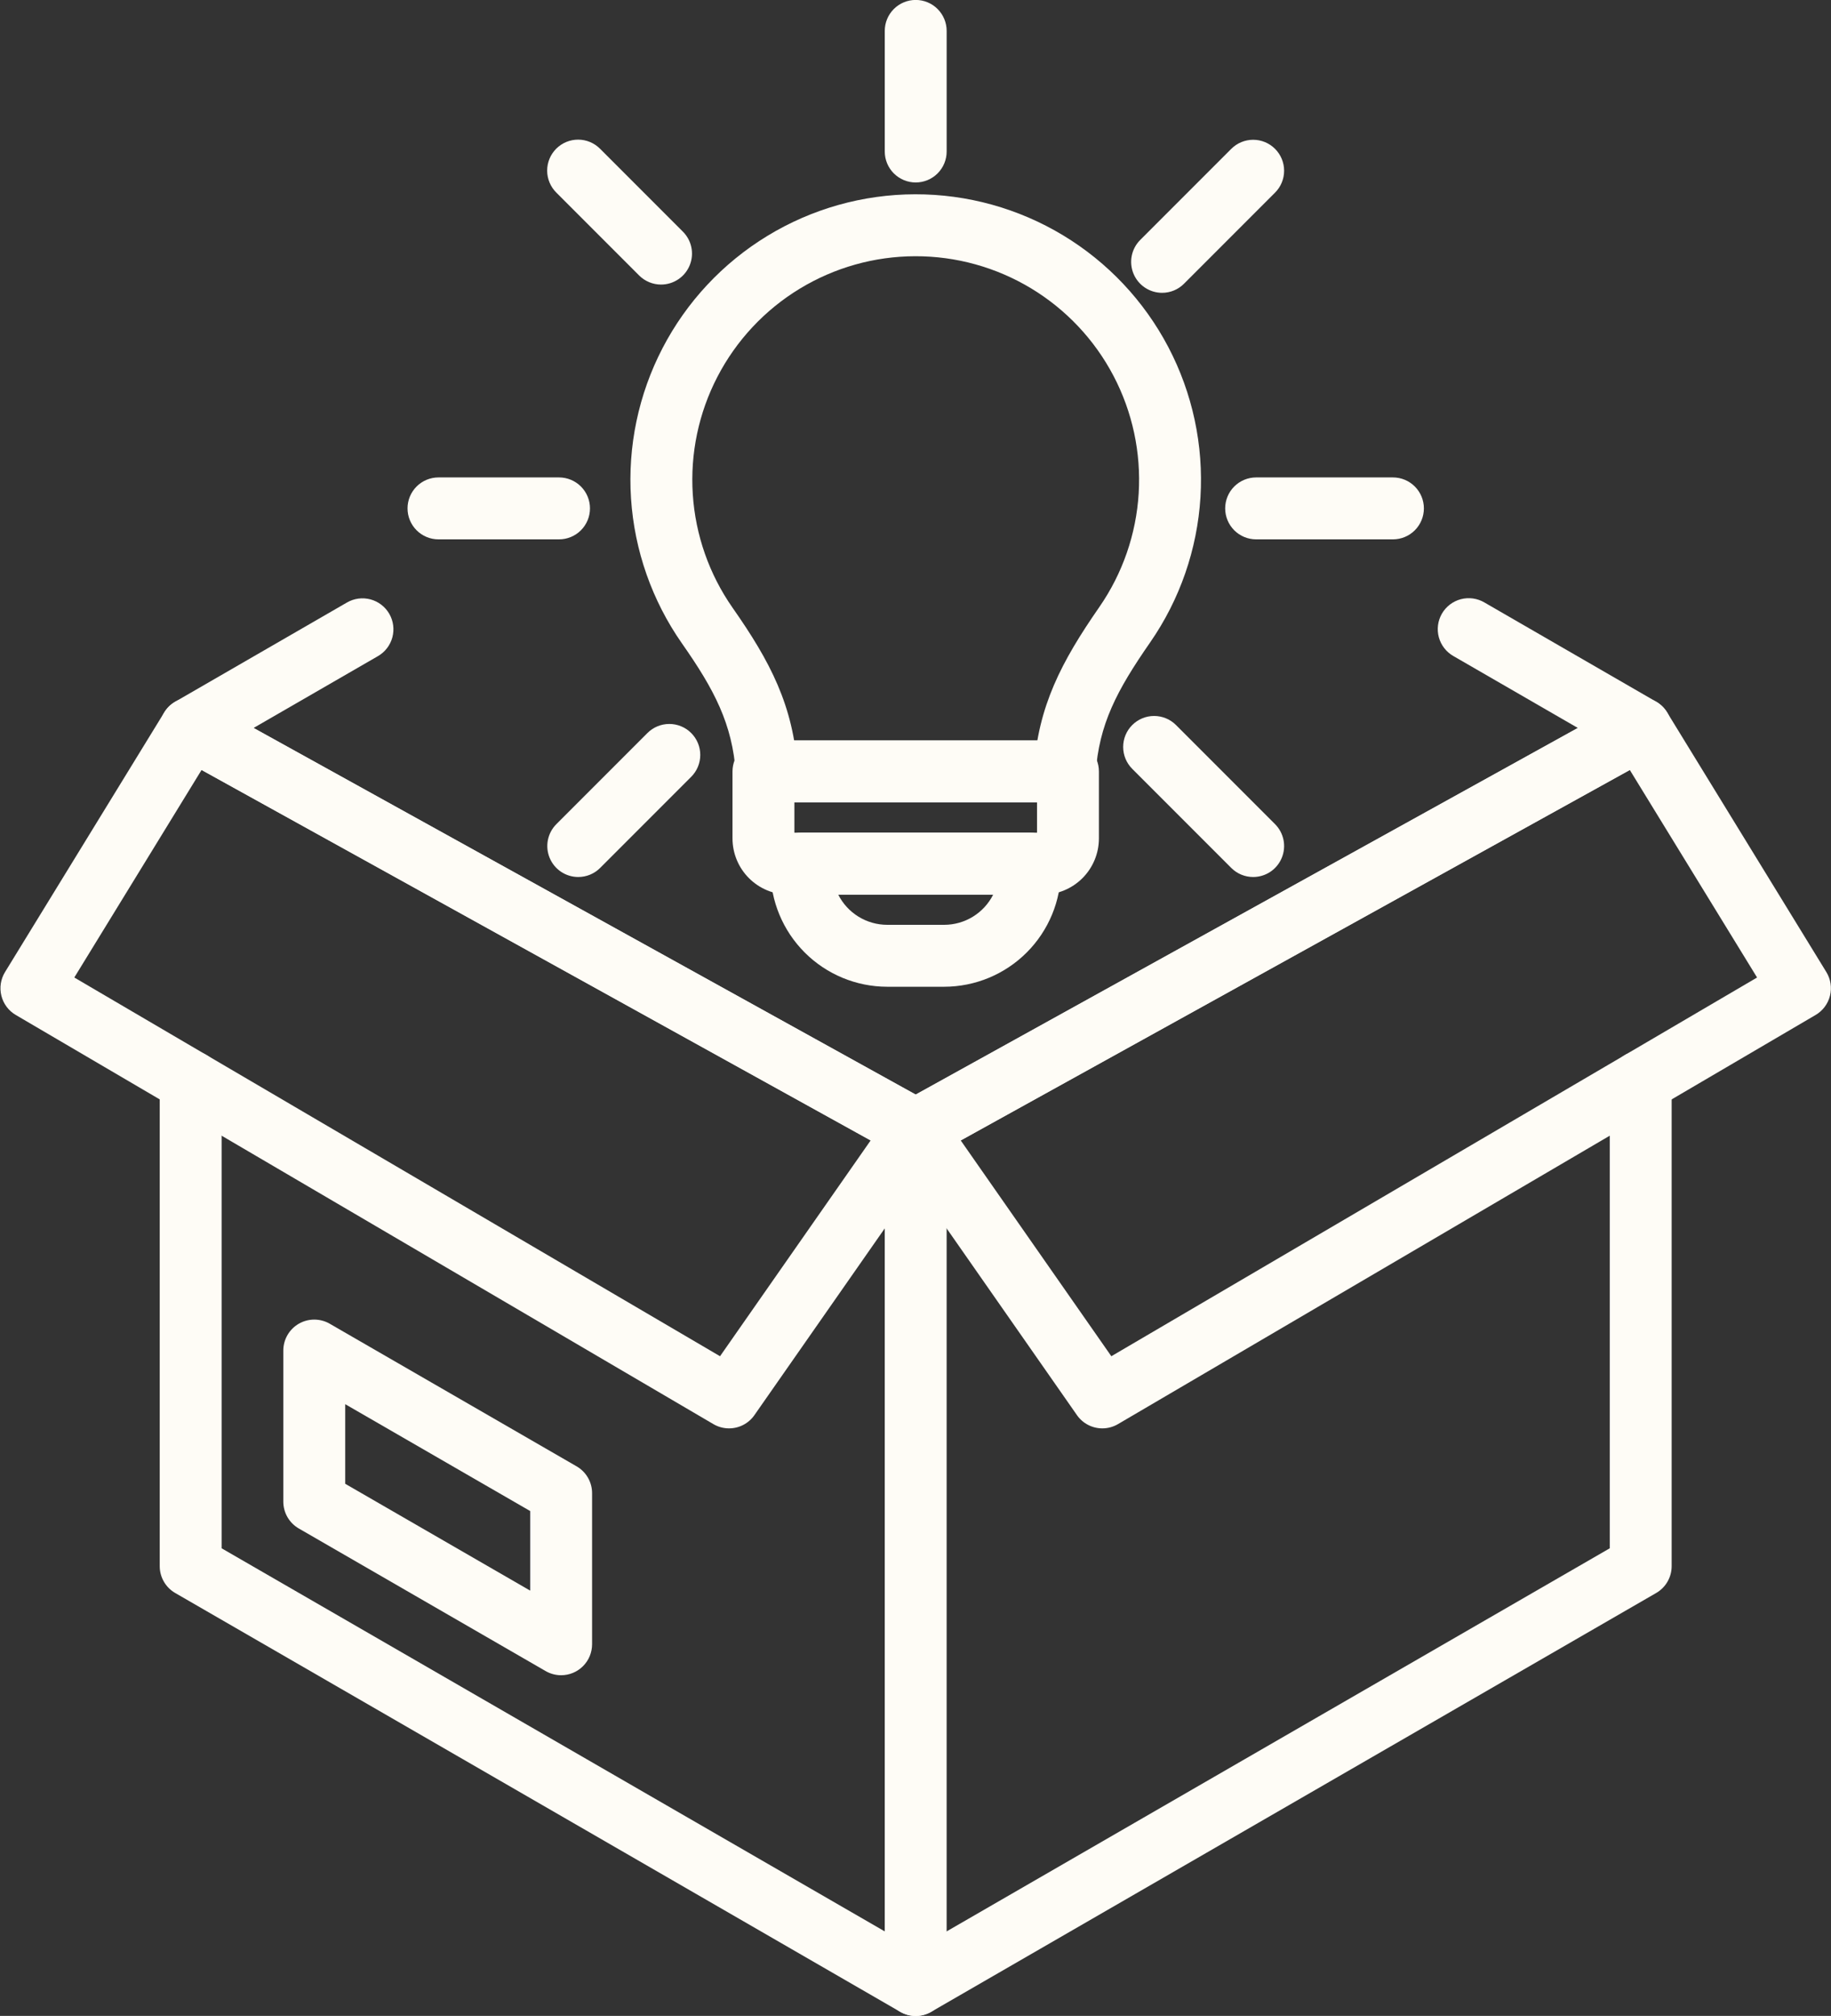
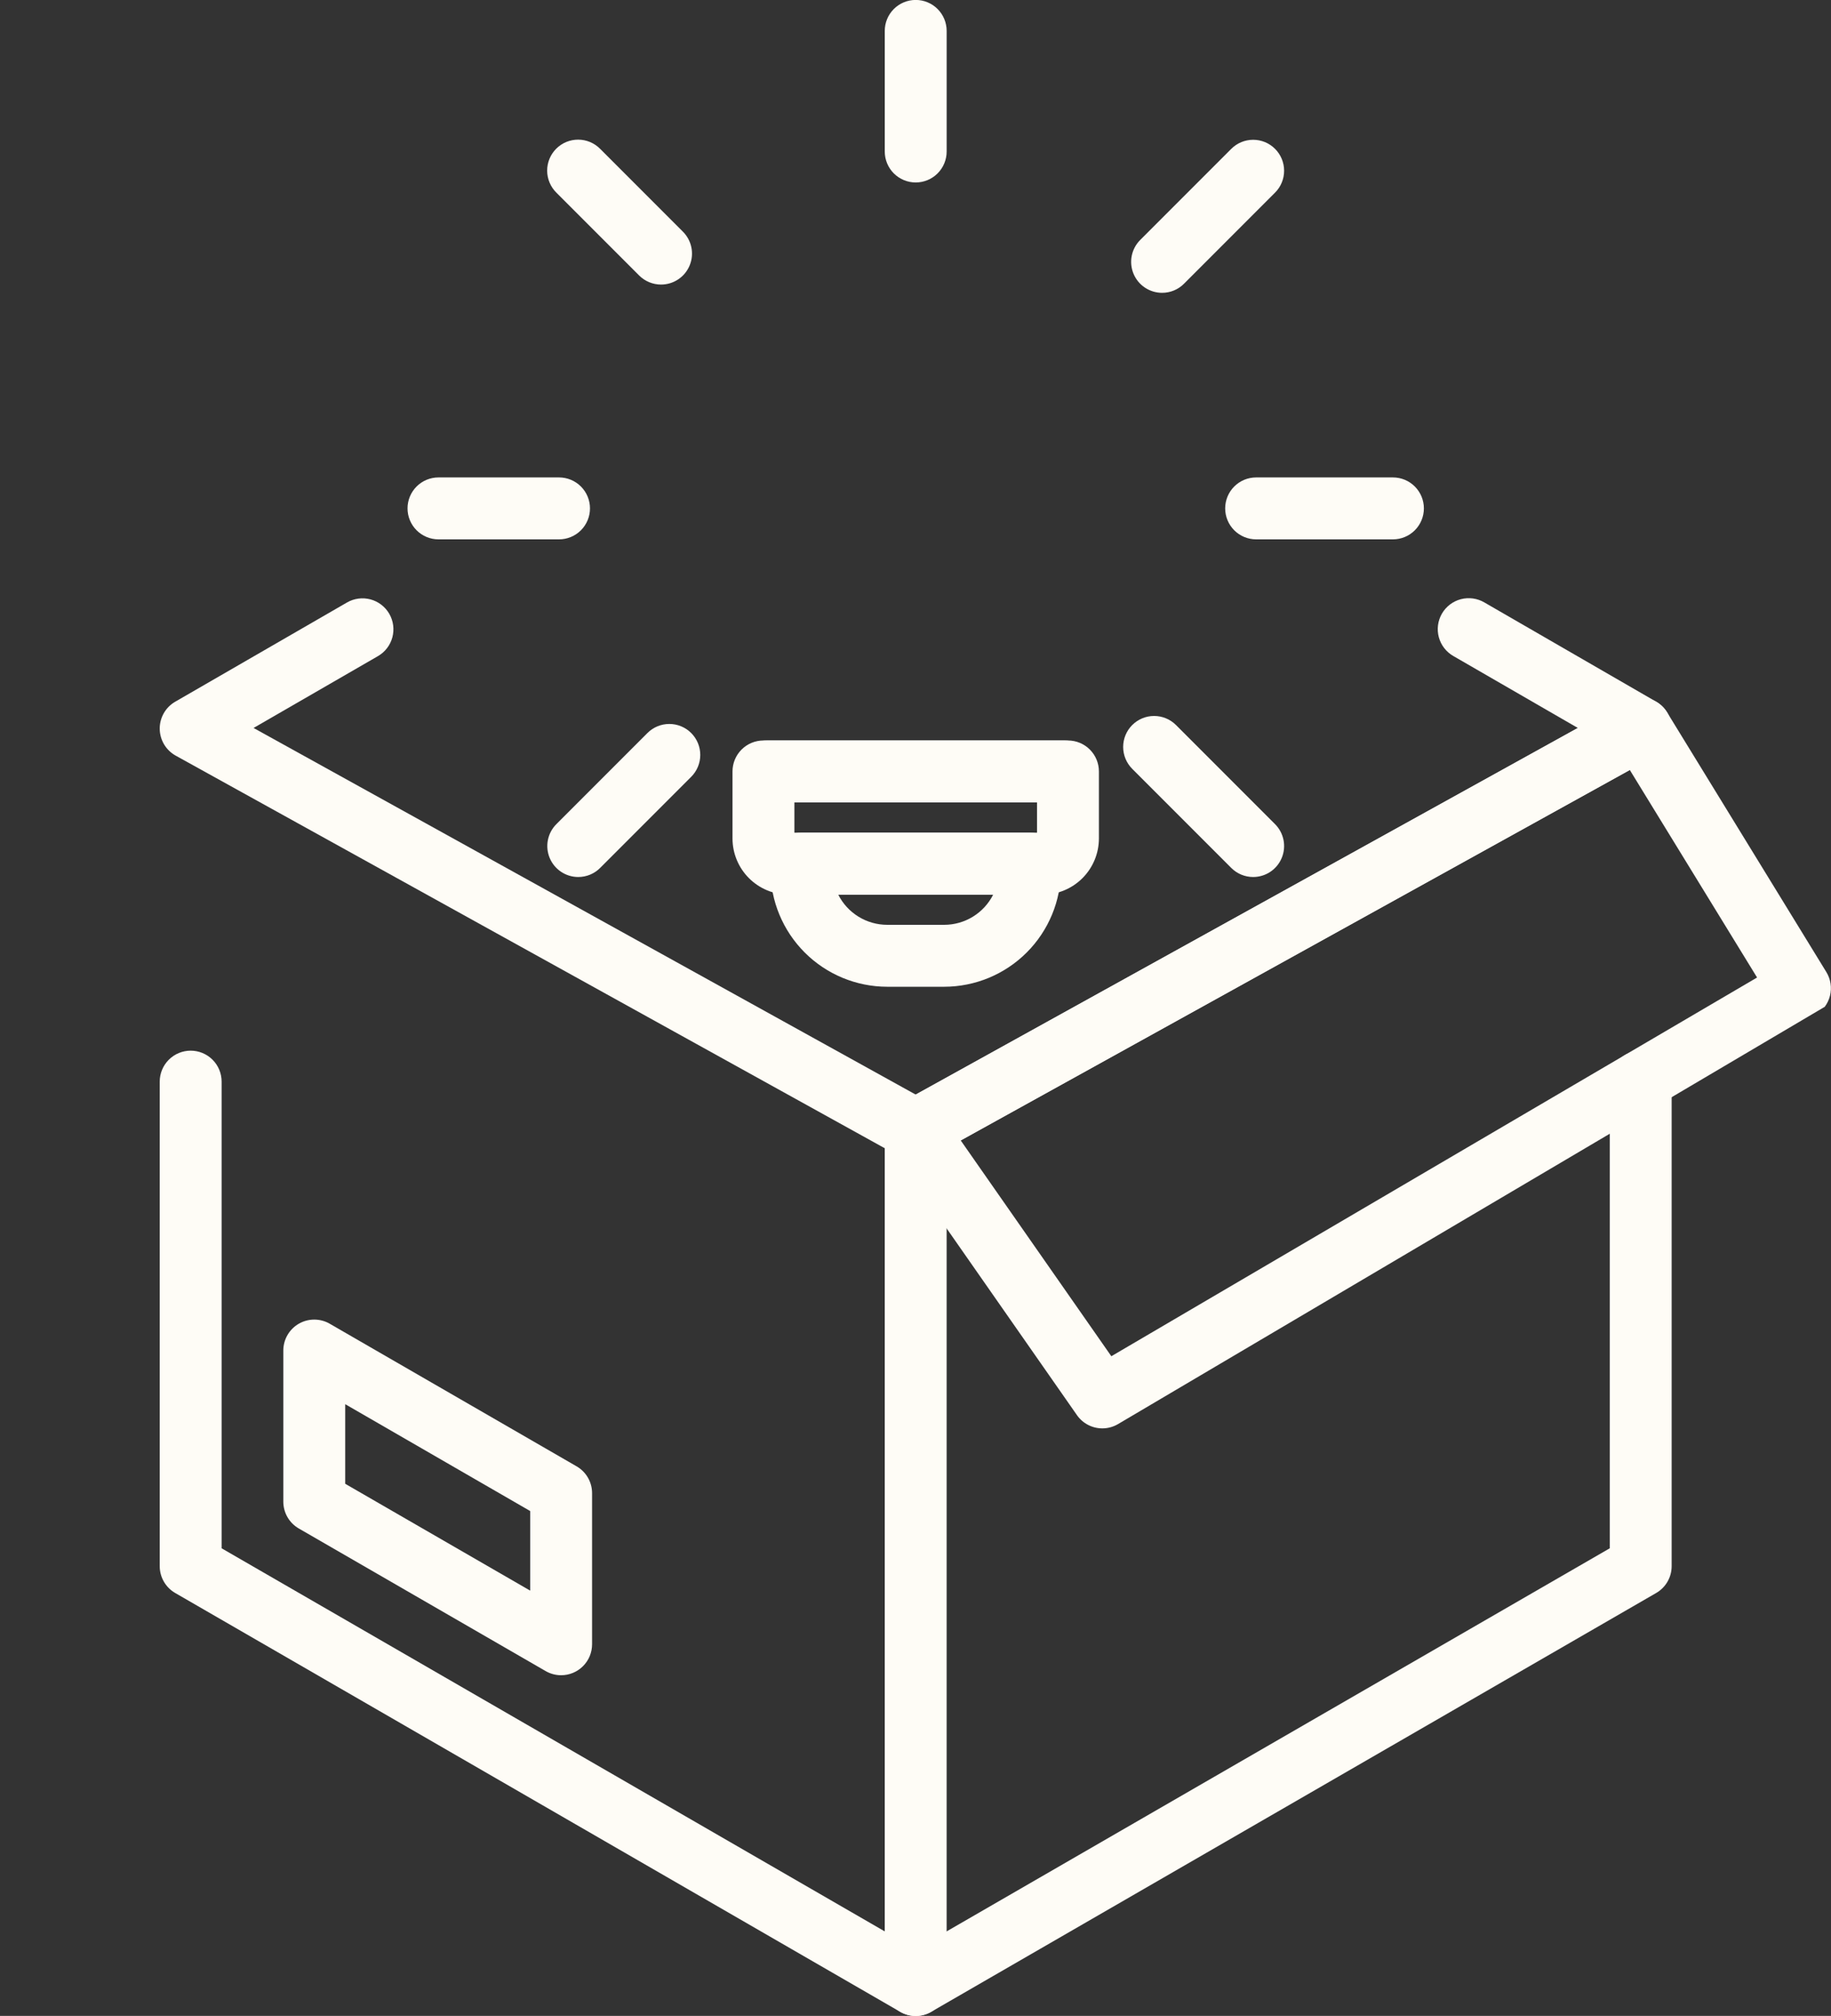
<svg xmlns="http://www.w3.org/2000/svg" fill="none" height="520.8" preserveAspectRatio="xMidYMid meet" style="fill: none" version="1" viewBox="0.3 0.6 473.3 520.8" width="473.3" zoomAndPan="magnify">
  <rect x="0.3" y="0.6" width="473.3" height="520.8" fill="#333333" stroke="none" />
  <g clip-path="url(#a)" fill="#fefcf6" id="change1_1">
    <path d="M236.999 300.524C235.643 300.524 234.309 300.179 233.122 299.521L231.083 298.391L102.586 227.277L45.715 195.814C44.476 195.128 43.44 194.125 42.715 192.908C41.99 191.691 41.601 190.303 41.588 188.886C41.575 187.47 41.939 186.075 42.642 184.845C43.344 183.615 44.361 182.593 45.588 181.885L89.998 156.247C91.836 155.186 94.02 154.899 96.069 155.448C98.119 155.997 99.866 157.338 100.927 159.176C101.988 161.014 102.275 163.197 101.726 165.247C101.177 167.296 99.836 169.044 97.998 170.105L65.846 188.665L110.333 213.277L236.996 283.376L408.164 188.665L376.018 170.104C375.097 169.584 374.289 168.887 373.639 168.053C372.989 167.219 372.511 166.265 372.232 165.245C371.954 164.225 371.88 163.16 372.015 162.111C372.151 161.063 372.493 160.052 373.021 159.136C373.55 158.22 374.255 157.419 375.095 156.777C375.936 156.136 376.895 155.667 377.917 155.399C378.94 155.13 380.006 155.067 381.053 155.213C382.1 155.358 383.108 155.71 384.018 156.248L428.419 181.886C429.646 182.594 430.663 183.615 431.366 184.845C432.069 186.075 432.432 187.47 432.419 188.887C432.407 190.303 432.018 191.691 431.293 192.908C430.568 194.125 429.532 195.128 428.293 195.814L240.89 299.514C239.7 300.176 238.361 300.523 236.999 300.524Z" />
    <path d="M236.999 521.416C235.595 521.416 234.215 521.046 232.999 520.344L45.588 412.139C44.372 411.437 43.362 410.427 42.66 409.211C41.957 407.995 41.588 406.615 41.588 405.211V280.031C41.588 277.909 42.431 275.874 43.931 274.374C45.431 272.874 47.466 272.031 49.588 272.031C51.71 272.031 53.745 272.874 55.245 274.374C56.745 275.874 57.588 277.909 57.588 280.031V400.592L236.999 504.179L416.41 400.592V280.031C416.41 277.909 417.253 275.874 418.753 274.374C420.253 272.874 422.288 272.031 424.41 272.031C426.532 272.031 428.567 272.874 430.067 274.374C431.567 275.874 432.41 277.909 432.41 280.031V405.211C432.41 406.615 432.041 407.995 431.338 409.211C430.636 410.427 429.626 411.437 428.41 412.139L240.999 520.344C239.783 521.046 238.403 521.416 236.999 521.416Z" />
    <path d="M236.999 521.415C234.877 521.415 232.842 520.572 231.342 519.072C229.842 517.572 228.999 515.537 228.999 513.415V292.523C228.999 290.402 229.842 288.367 231.342 286.867C232.842 285.366 234.877 284.523 236.999 284.523C239.121 284.523 241.156 285.366 242.656 286.867C244.156 288.367 244.999 290.402 244.999 292.523V513.415C244.999 515.537 244.156 517.572 242.656 519.072C241.156 520.572 239.121 521.415 236.999 521.415Z" />
    <path d="M145.349 433.385C143.944 433.385 142.565 433.015 141.349 432.314L77.535 395.472C76.319 394.77 75.309 393.76 74.607 392.543C73.905 391.327 73.535 389.947 73.535 388.543V349.505C73.535 348.101 73.905 346.721 74.607 345.505C75.309 344.289 76.319 343.279 77.535 342.577C78.751 341.875 80.131 341.505 81.535 341.505C82.939 341.505 84.319 341.875 85.535 342.577L149.349 379.42C150.565 380.122 151.575 381.132 152.277 382.348C152.979 383.564 153.349 384.944 153.349 386.348V425.385C153.348 427.507 152.505 429.541 151.005 431.041C149.505 432.542 147.47 433.385 145.349 433.385ZM89.535 383.924L137.349 411.528V390.967L89.535 363.361V383.924Z" />
-     <path d="M188.747 369.611C187.326 369.611 185.931 369.231 184.707 368.511L4.372 262.807C3.454 262.269 2.652 261.553 2.014 260.702C1.377 259.85 0.915 258.88 0.657 257.847C0.399 256.815 0.349 255.742 0.511 254.69C0.673 253.638 1.043 252.629 1.6 251.722L42.77 184.627C43.847 182.871 45.559 181.599 47.551 181.074C49.542 180.549 51.66 180.813 53.462 181.81L240.873 285.523C241.853 286.066 242.709 286.809 243.384 287.703C244.059 288.598 244.539 289.624 244.792 290.716C245.045 291.808 245.066 292.94 244.853 294.041C244.64 295.141 244.199 296.184 243.557 297.103L195.311 366.19C194.574 367.247 193.592 368.11 192.449 368.706C191.306 369.302 190.036 369.612 188.747 369.611ZM19.506 253.133L186.423 350.973L225.355 295.223L52.406 199.513L19.506 253.133Z" />
-     <path d="M285.249 369.611C283.96 369.613 282.69 369.302 281.547 368.706C280.404 368.111 279.422 367.248 278.685 366.191L230.439 297.104C229.798 296.185 229.356 295.141 229.143 294.041C228.931 292.941 228.952 291.808 229.205 290.716C229.458 289.624 229.937 288.598 230.613 287.704C231.288 286.809 232.143 286.066 233.124 285.524L420.534 181.811C422.336 180.814 424.453 180.55 426.445 181.074C428.437 181.599 430.149 182.872 431.226 184.627L472.396 251.723C472.953 252.63 473.323 253.639 473.484 254.69C473.646 255.742 473.597 256.815 473.338 257.848C473.08 258.88 472.619 259.85 471.981 260.702C471.343 261.554 470.542 262.27 469.624 262.808L289.289 368.512C288.065 369.232 286.67 369.611 285.249 369.611ZM248.641 295.224L287.572 350.973L454.49 253.133L421.59 199.514L248.641 295.224Z" />
-     <path d="M198.482 207.9C196.456 207.898 194.507 207.128 193.028 205.745C191.548 204.363 190.647 202.47 190.508 200.45C189.624 187.62 184.927 178.726 176.568 166.802C168.846 155.759 164.296 142.812 163.414 129.367C162.532 115.921 165.35 102.49 171.563 90.534C177.776 78.577 187.147 68.551 198.657 61.545C210.166 54.538 223.376 50.819 236.851 50.792C250.325 50.764 263.55 54.428 275.088 61.387C286.627 68.346 296.038 78.334 302.301 90.265C308.563 102.196 311.437 115.615 310.61 129.064C309.783 142.513 305.287 155.479 297.61 166.553C288.95 179.023 284.392 187.69 283.509 200.452C283.362 202.568 282.381 204.539 280.781 205.932C279.181 207.324 277.093 208.025 274.977 207.878C272.861 207.732 270.889 206.751 269.496 205.152C268.103 203.552 267.402 201.465 267.548 199.349C268.676 183.042 274.605 171.63 284.468 157.427C290.476 148.755 293.994 138.603 294.64 128.073C295.285 117.543 293.034 107.038 288.13 97.697C283.226 88.356 275.857 80.537 266.823 75.089C257.789 69.641 247.435 66.772 236.885 66.793C226.335 66.815 215.993 69.726 206.981 75.21C197.969 80.695 190.632 88.544 185.766 97.904C180.9 107.265 178.691 117.78 179.38 128.307C180.068 138.834 183.627 148.972 189.671 157.619C199.451 171.57 205.335 182.871 206.471 199.351C206.543 200.399 206.408 201.451 206.074 202.447C205.739 203.443 205.212 204.363 204.522 205.155C203.832 205.948 202.992 206.596 202.051 207.064C201.111 207.532 200.087 207.81 199.039 207.882C198.852 207.895 198.666 207.9 198.482 207.9Z" />
+     <path d="M285.249 369.611C283.96 369.613 282.69 369.302 281.547 368.706C280.404 368.111 279.422 367.248 278.685 366.191L230.439 297.104C229.798 296.185 229.356 295.141 229.143 294.041C228.931 292.941 228.952 291.808 229.205 290.716C229.458 289.624 229.937 288.598 230.613 287.704C231.288 286.809 232.143 286.066 233.124 285.524L420.534 181.811C422.336 180.814 424.453 180.55 426.445 181.074C428.437 181.599 430.149 182.872 431.226 184.627L472.396 251.723C472.953 252.63 473.323 253.639 473.484 254.69C473.646 255.742 473.597 256.815 473.338 257.848C473.08 258.88 472.619 259.85 471.981 260.702L289.289 368.512C288.065 369.232 286.67 369.611 285.249 369.611ZM248.641 295.224L287.572 350.973L454.49 253.133L421.59 199.514L248.641 295.224Z" />
    <path d="M275.34 207.9H198.67C196.548 207.9 194.513 207.057 193.013 205.557C191.513 204.056 190.67 202.022 190.67 199.9C190.67 197.778 191.513 195.743 193.013 194.243C194.513 192.743 196.548 191.9 198.67 191.9H275.34C277.462 191.9 279.496 192.743 280.997 194.243C282.497 195.743 283.34 197.778 283.34 199.9C283.34 202.022 282.497 204.056 280.997 205.557C279.496 207.057 277.462 207.9 275.34 207.9Z" />
    <path d="M244.365 255.521H229.641C221.638 255.513 213.966 252.33 208.308 246.671C202.649 241.012 199.466 233.34 199.457 225.338V223.722C199.457 221.6 200.3 219.565 201.8 218.065C203.3 216.565 205.335 215.722 207.457 215.722H266.549C268.671 215.722 270.706 216.565 272.206 218.065C273.706 219.565 274.549 221.6 274.549 223.722V225.338C274.54 233.34 271.357 241.012 265.698 246.671C260.04 252.33 252.368 255.513 244.365 255.521ZM216.977 231.721C218.16 234.065 219.97 236.035 222.206 237.412C224.441 238.789 227.015 239.519 229.641 239.521H244.365C246.991 239.519 249.565 238.789 251.8 237.412C254.036 236.035 255.846 234.065 257.029 231.721H216.977Z" />
    <path d="M269.852 231.722H204.155C200.308 231.717 196.619 230.187 193.899 227.467C191.179 224.747 189.649 221.059 189.645 217.212V199.9C189.645 197.778 190.487 195.743 191.988 194.243C193.488 192.743 195.523 191.9 197.645 191.9H276.361C278.483 191.9 280.518 192.743 282.018 194.243C283.518 195.743 284.361 197.778 284.361 199.9V217.211C284.357 221.058 282.827 224.747 280.107 227.467C277.387 230.187 273.699 231.717 269.852 231.722ZM205.645 215.722H268.362V207.9H205.645V215.722Z" />
    <path d="M237.004 47.74C234.882 47.74 232.847 46.897 231.347 45.397C229.847 43.897 229.004 41.862 229.004 39.74V8.584C229.004 6.462 229.847 4.427 231.347 2.927C232.847 1.427 234.882 0.584 237.004 0.584C239.126 0.584 241.16 1.427 242.661 2.927C244.161 4.427 245.004 6.462 245.004 8.584V39.74C245.004 41.862 244.161 43.897 242.661 45.397C241.16 46.897 239.126 47.74 237.004 47.74Z" />
    <path d="M144.806 139.94H113.644C111.522 139.94 109.487 139.097 107.987 137.597C106.486 136.096 105.644 134.062 105.644 131.94C105.644 129.818 106.486 127.783 107.987 126.283C109.487 124.783 111.522 123.94 113.644 123.94H144.806C146.927 123.94 148.962 124.783 150.463 126.283C151.963 127.783 152.806 129.818 152.806 131.94C152.806 134.062 151.963 136.096 150.463 137.597C148.962 139.097 146.927 139.94 144.806 139.94Z" />
    <path d="M360.365 139.94H325C322.878 139.94 320.843 139.097 319.343 137.597C317.843 136.096 317 134.062 317 131.94C317 129.818 317.843 127.783 319.343 126.283C320.843 124.783 322.878 123.94 325 123.94H360.365C362.487 123.94 364.522 124.783 366.022 126.283C367.522 127.783 368.365 129.818 368.365 131.94C368.365 134.062 367.522 136.096 366.022 137.597C364.522 139.097 362.487 139.94 360.365 139.94Z" />
    <path d="M149.774 227.169C148.192 227.169 146.645 226.7 145.329 225.821C144.013 224.942 142.988 223.692 142.382 222.23C141.777 220.769 141.618 219.16 141.927 217.608C142.236 216.056 142.998 214.631 144.117 213.512L167.656 189.973C169.156 188.472 171.191 187.629 173.313 187.629C174.364 187.629 175.404 187.836 176.375 188.238C177.345 188.64 178.227 189.23 178.97 189.973C179.713 190.716 180.303 191.598 180.705 192.568C181.107 193.539 181.314 194.579 181.314 195.63C181.314 196.681 181.107 197.721 180.705 198.692C180.303 199.662 179.713 200.544 178.97 201.287L155.431 224.826C154.689 225.57 153.807 226.16 152.836 226.562C151.866 226.964 150.825 227.17 149.774 227.169Z" />
    <path d="M300.694 76.249C299.112 76.249 297.565 75.78 296.249 74.901C294.933 74.022 293.908 72.772 293.302 71.311C292.697 69.849 292.538 68.24 292.847 66.688C293.156 65.136 293.918 63.711 295.037 62.592L318.576 39.053C320.076 37.552 322.111 36.709 324.233 36.709C326.355 36.709 328.39 37.552 329.89 39.053C331.391 40.553 332.234 42.588 332.234 44.71C332.234 46.832 331.391 48.867 329.89 50.367L306.351 73.906C305.609 74.65 304.727 75.24 303.756 75.642C302.786 76.044 301.745 76.25 300.694 76.249Z" />
    <path d="M171.18 74.115C169.057 74.116 167.02 73.273 165.517 71.772L144.117 50.366C143.366 49.625 142.769 48.743 142.361 47.77C141.952 46.797 141.74 45.753 141.736 44.698C141.733 43.643 141.938 42.598 142.34 41.622C142.743 40.647 143.334 39.761 144.08 39.014C144.826 38.269 145.712 37.678 146.688 37.275C147.664 36.873 148.709 36.668 149.764 36.672C150.819 36.676 151.863 36.888 152.836 37.297C153.809 37.706 154.691 38.303 155.432 39.054L176.744 60.37C177.888 61.478 178.675 62.903 179.005 64.461C179.334 66.019 179.191 67.641 178.593 69.117C177.996 70.594 176.971 71.858 175.65 72.748C174.33 73.639 172.773 74.115 171.18 74.115Z" />
    <path d="M324.233 227.169C323.182 227.17 322.141 226.964 321.171 226.562C320.2 226.16 319.318 225.57 318.576 224.826L292.972 199.223C291.472 197.722 290.629 195.687 290.629 193.566C290.629 191.444 291.472 189.409 292.972 187.908C294.473 186.408 296.508 185.565 298.629 185.565C300.751 185.565 302.786 186.408 304.287 187.908L329.89 213.512C331.009 214.631 331.771 216.056 332.08 217.608C332.389 219.16 332.23 220.769 331.625 222.23C331.019 223.692 329.994 224.942 328.678 225.821C327.362 226.7 325.815 227.169 324.233 227.169Z" />
  </g>
  <defs>
    <clipPath id="a">
      <path d="M0 0H474V522H0z" fill="#ffffff" />
    </clipPath>
  </defs>
</svg>